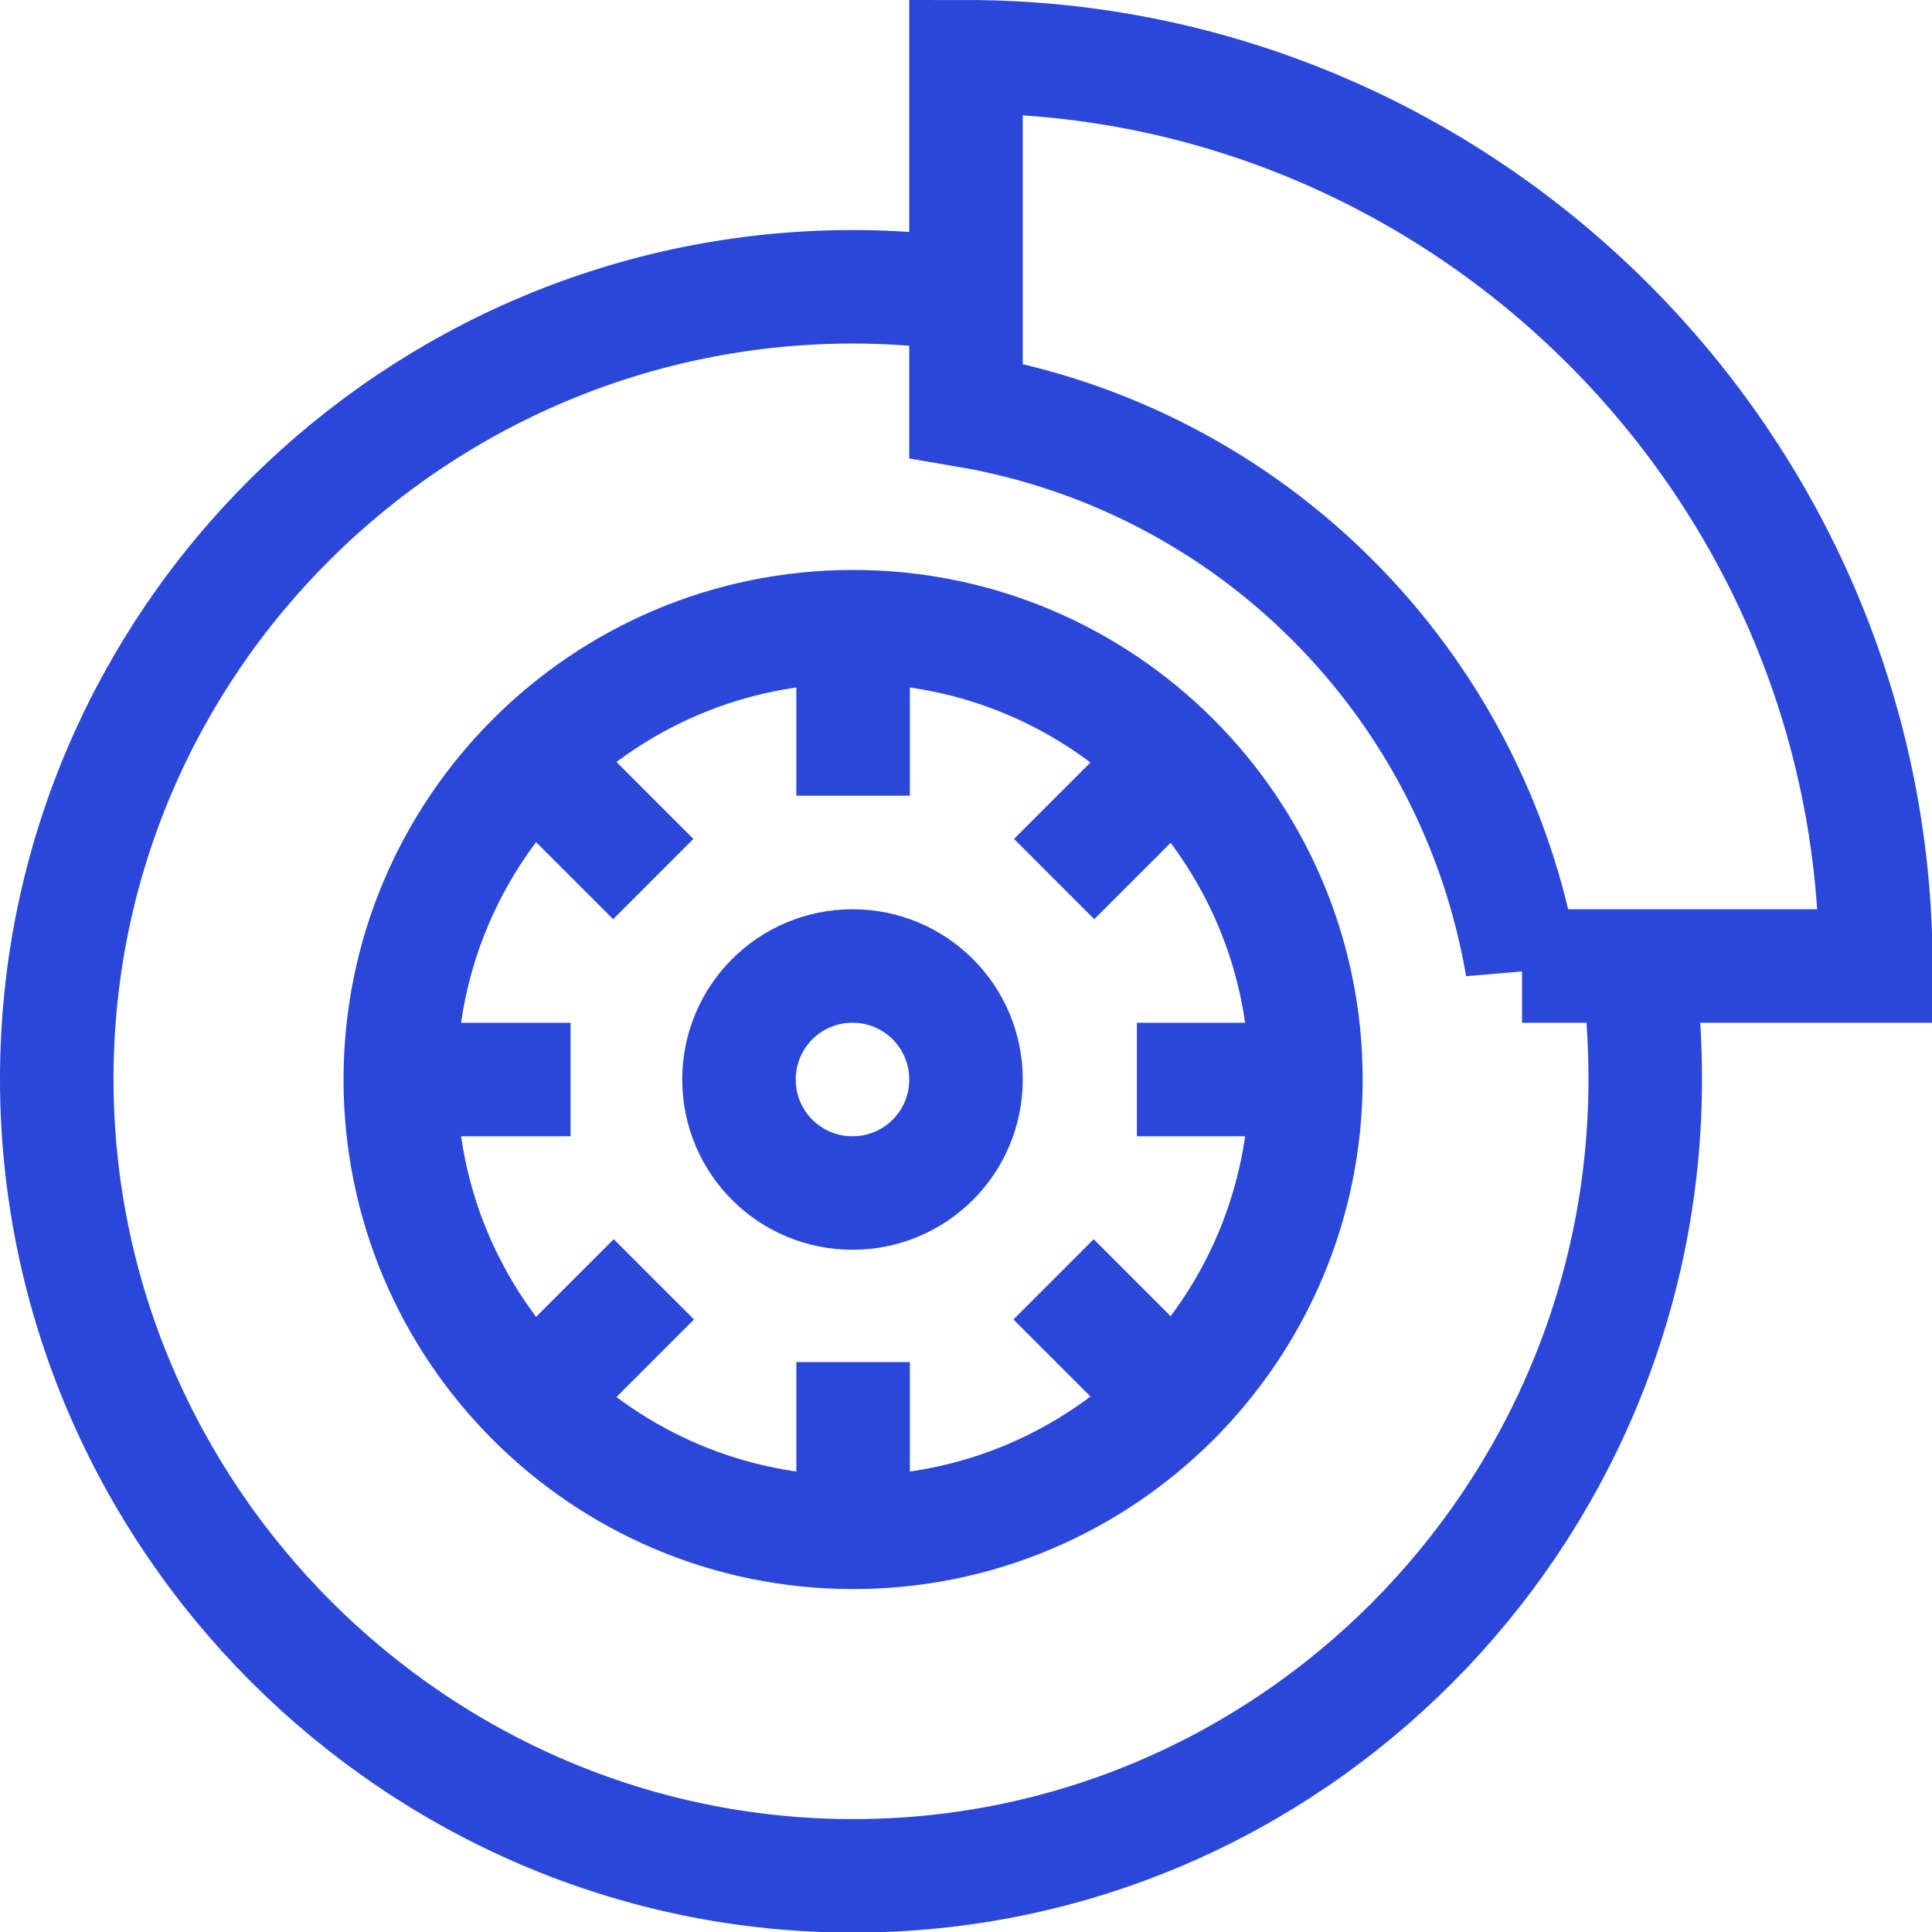
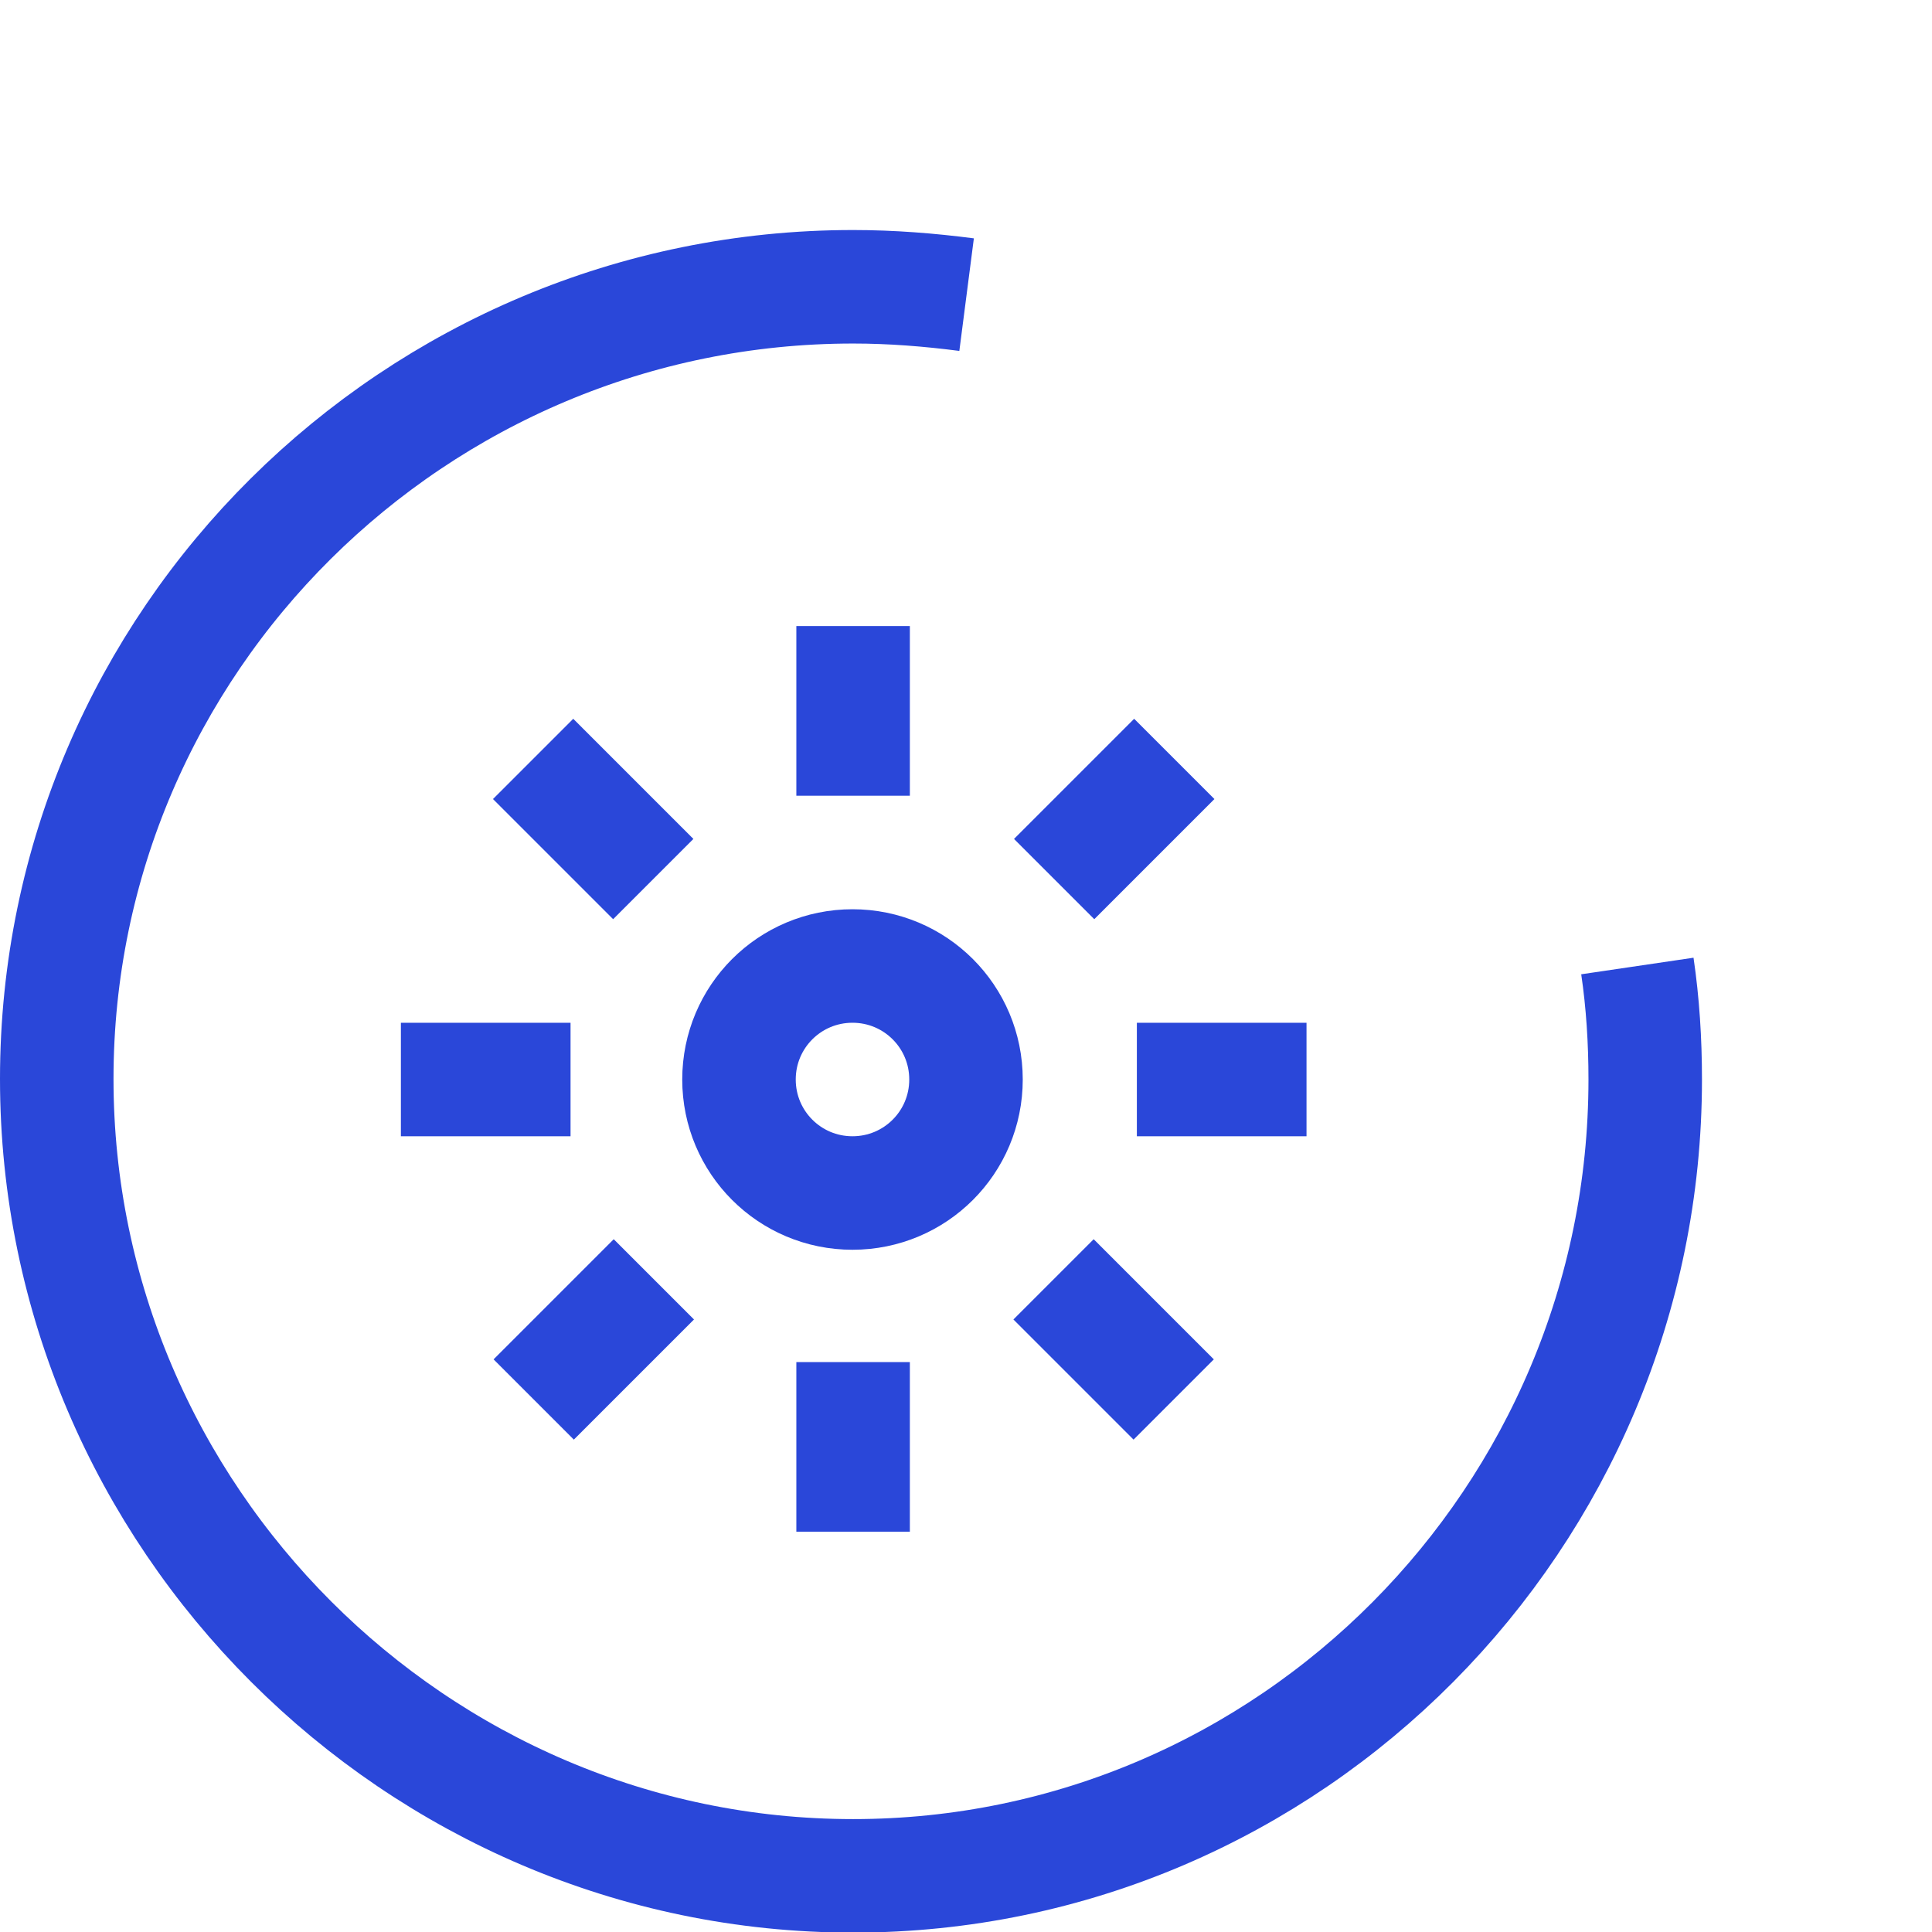
<svg xmlns="http://www.w3.org/2000/svg" id="Layer_1" data-name="Layer 1" viewBox="0 0 32 32">
  <defs>
    <style>
      .cls-1 {
        stroke-width: 0px;
      }

      .cls-1, .cls-2 {
        fill: none;
      }

      .cls-3 {
        clip-path: url(#clippath);
      }

      .cls-2 {
        stroke: #2a47d9;
        stroke-miterlimit: 10;
        stroke-width: 1.88px;
      }
    </style>
    <clipPath id="clippath">
      <rect class="cls-1" x="0" width="32" height="32" />
    </clipPath>
  </defs>
  <g class="cls-3">
    <g>
-       <path class="cls-2" d="m25.21,16h5.86C31.06,7.72,24.28.94,16,.94v5.86c4.71.8,8.4,4.49,9.21,9.21Zm-11.08,9.38c-4.14,0-7.5-3.36-7.5-7.5s3.36-7.5,7.5-7.5,7.5,3.36,7.5,7.5-3.36,7.5-7.5,7.5Z" />
      <path class="cls-2" d="m16,17.88c0,1.04-.84,1.88-1.88,1.88s-1.88-.84-1.88-1.88.84-1.88,1.88-1.88,1.88.84,1.88,1.88Z" />
      <path class="cls-2" d="m27.12,16c.09.61.13,1.24.13,1.88,0,7.25-5.88,13.19-13.12,13.19S.94,25.12.94,17.87,6.88,4.75,14.13,4.75c.64,0,1.26.05,1.88.13m-1.88,5.49v2.81m0,9.38v2.81m-5.3-12.8l1.99,1.99m6.63,6.63l1.99,1.99m-12.8-5.3h2.81m9.38,0h2.81m-12.8,5.3l1.99-1.99m6.63-6.63l1.99-1.99" />
    </g>
  </g>
</svg>